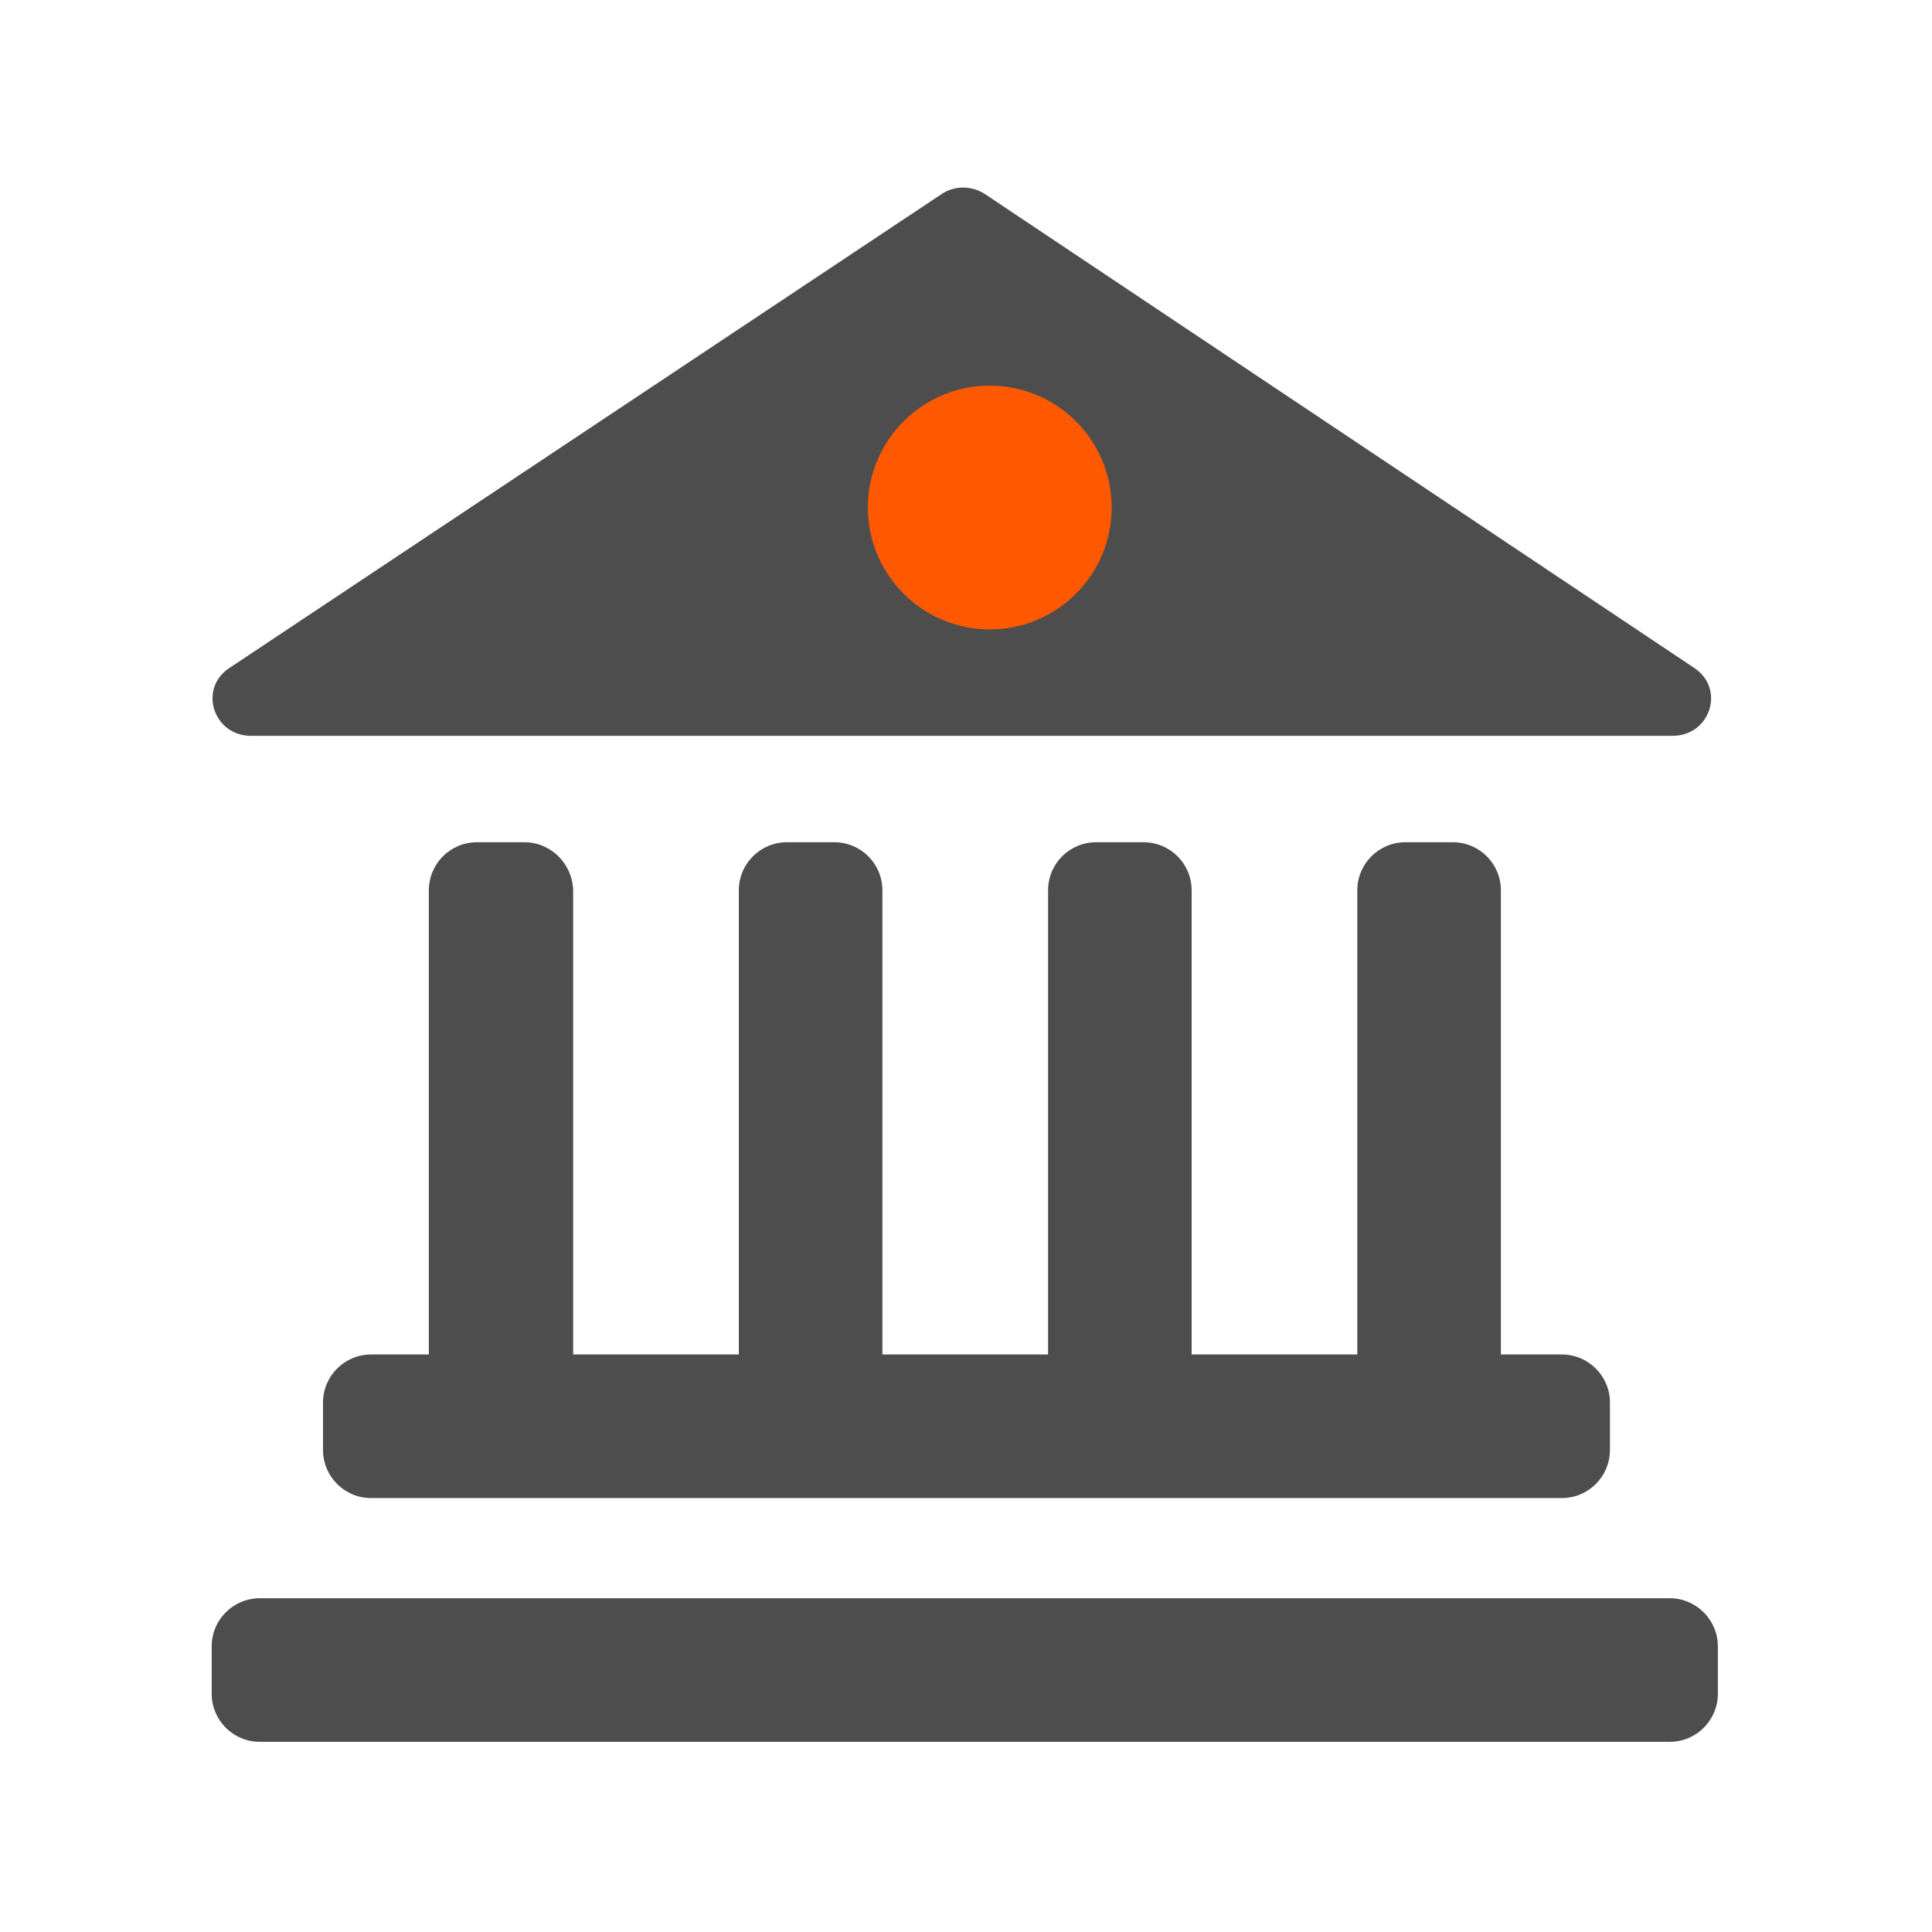
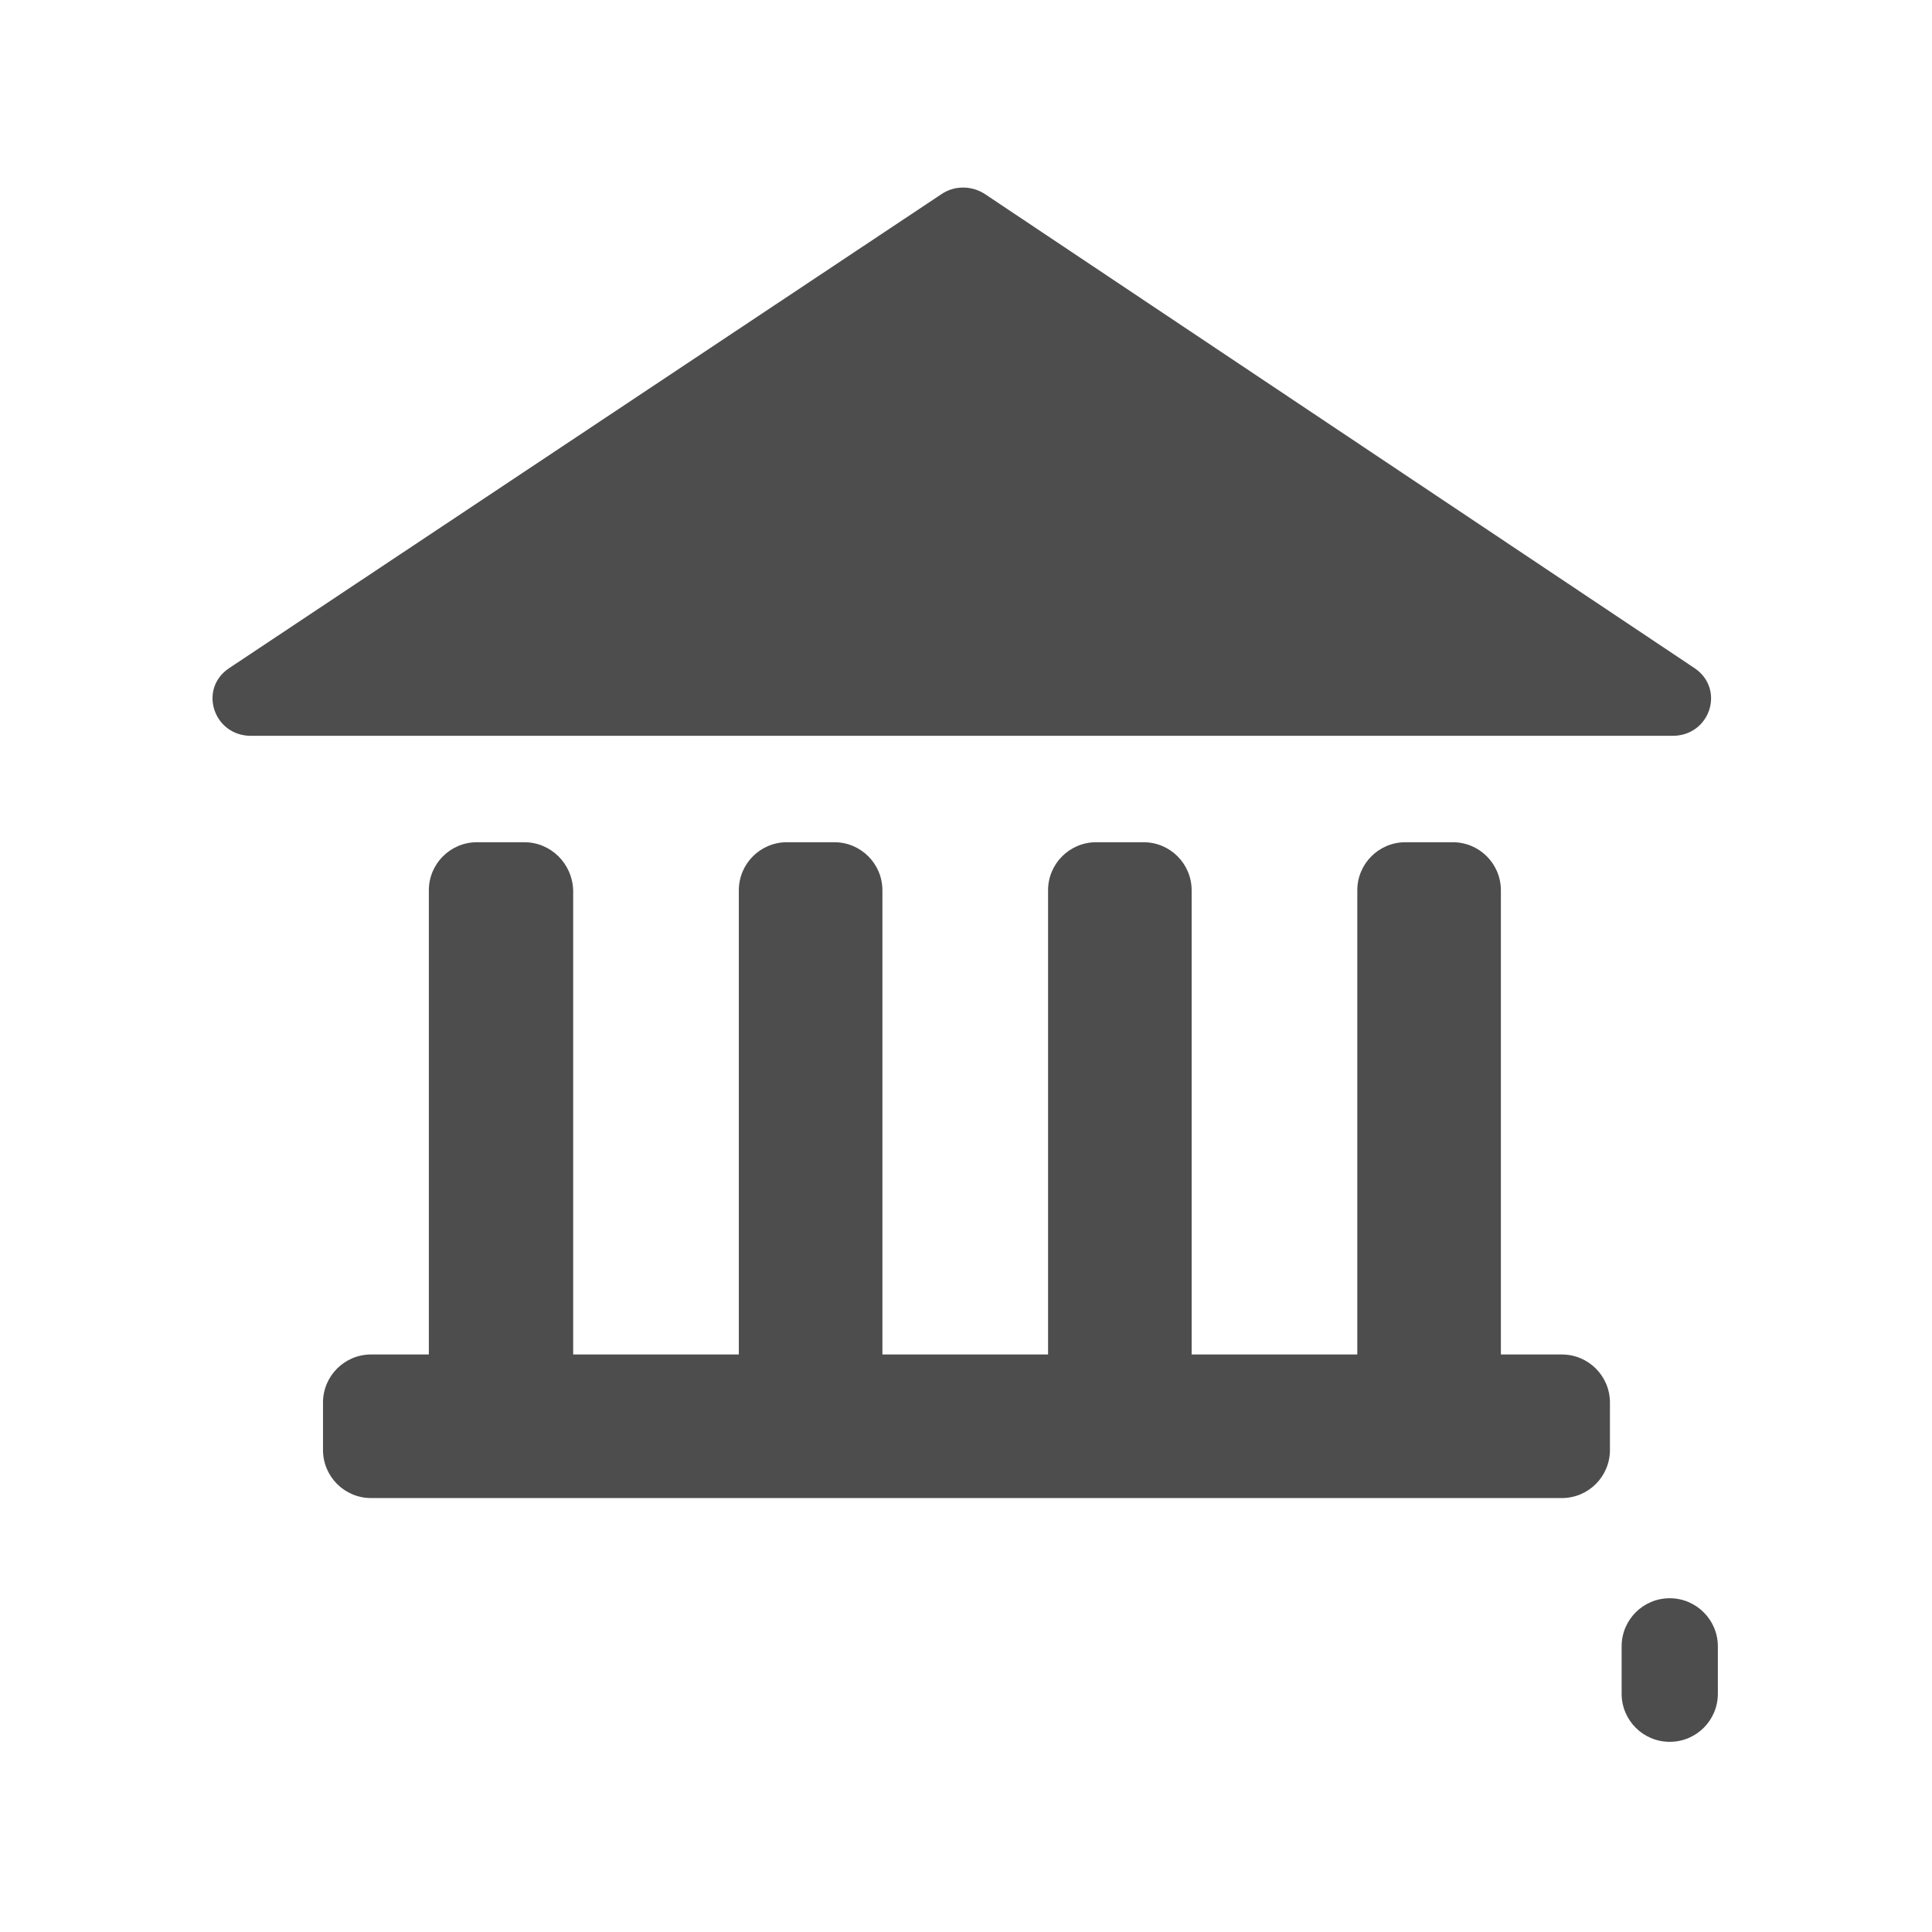
<svg xmlns="http://www.w3.org/2000/svg" version="1.1" id="Layer_1" x="0px" y="0px" viewBox="0 0 1024 1024" style="enable-background:new 0 0 1024 1024;" xml:space="preserve">
  <style type="text/css">
	.st0{fill:#4D4D4D;}
	.st1{fill:#ff5900;}
</style>
-   <path class="st0" d="M133,390h753.5c20,0,28-24.9,11.6-35.9l-376-251.2c-7-4.6-16.2-4.7-23.1,0L121.5,354.1  C105,365,113.1,390,133,390z M885,847.1H137.7c-14.1,0-25.5,11.4-25.5,25.5v25.1c0,14.1,11.4,25.5,25.5,25.5H885  c14.1,0,25.5-11.4,25.5-25.5v-25.1C910.5,858.6,899.1,847.1,885,847.1z M277.9,446.4h-25.1c-14.1,0-25.5,11.4-25.5,25.5v246h-30.6  c-14.1,0-25.5,11.4-25.5,25.5v25.1c0,14.1,11.4,25.5,25.5,25.5h631.1c14.1,0,25.5-11.4,25.5-25.5v-25.1c0-14.1-11.4-25.5-25.5-25.5  h-32.3v-246c0-14.1-11.4-25.5-25.5-25.5h-25.1c-14.1,0-25.5,11.4-25.5,25.5v246h-87.8v-246c0-14.1-11.4-25.5-25.5-25.5h-25.1  c-14.1,0-25.5,11.4-25.5,25.5v246h-87.8v-246c0-14.1-11.4-25.5-25.5-25.5h-25.1c-14.1,0-25.5,11.4-25.5,25.5v246h-87.8v-246  C303.4,457.8,292,446.4,277.9,446.4z" />
-   <circle class="st1" cx="524.6" cy="269" r="64.6" />
+   <path class="st0" d="M133,390h753.5c20,0,28-24.9,11.6-35.9l-376-251.2c-7-4.6-16.2-4.7-23.1,0L121.5,354.1  C105,365,113.1,390,133,390z M885,847.1c-14.1,0-25.5,11.4-25.5,25.5v25.1c0,14.1,11.4,25.5,25.5,25.5H885  c14.1,0,25.5-11.4,25.5-25.5v-25.1C910.5,858.6,899.1,847.1,885,847.1z M277.9,446.4h-25.1c-14.1,0-25.5,11.4-25.5,25.5v246h-30.6  c-14.1,0-25.5,11.4-25.5,25.5v25.1c0,14.1,11.4,25.5,25.5,25.5h631.1c14.1,0,25.5-11.4,25.5-25.5v-25.1c0-14.1-11.4-25.5-25.5-25.5  h-32.3v-246c0-14.1-11.4-25.5-25.5-25.5h-25.1c-14.1,0-25.5,11.4-25.5,25.5v246h-87.8v-246c0-14.1-11.4-25.5-25.5-25.5h-25.1  c-14.1,0-25.5,11.4-25.5,25.5v246h-87.8v-246c0-14.1-11.4-25.5-25.5-25.5h-25.1c-14.1,0-25.5,11.4-25.5,25.5v246h-87.8v-246  C303.4,457.8,292,446.4,277.9,446.4z" />
</svg>